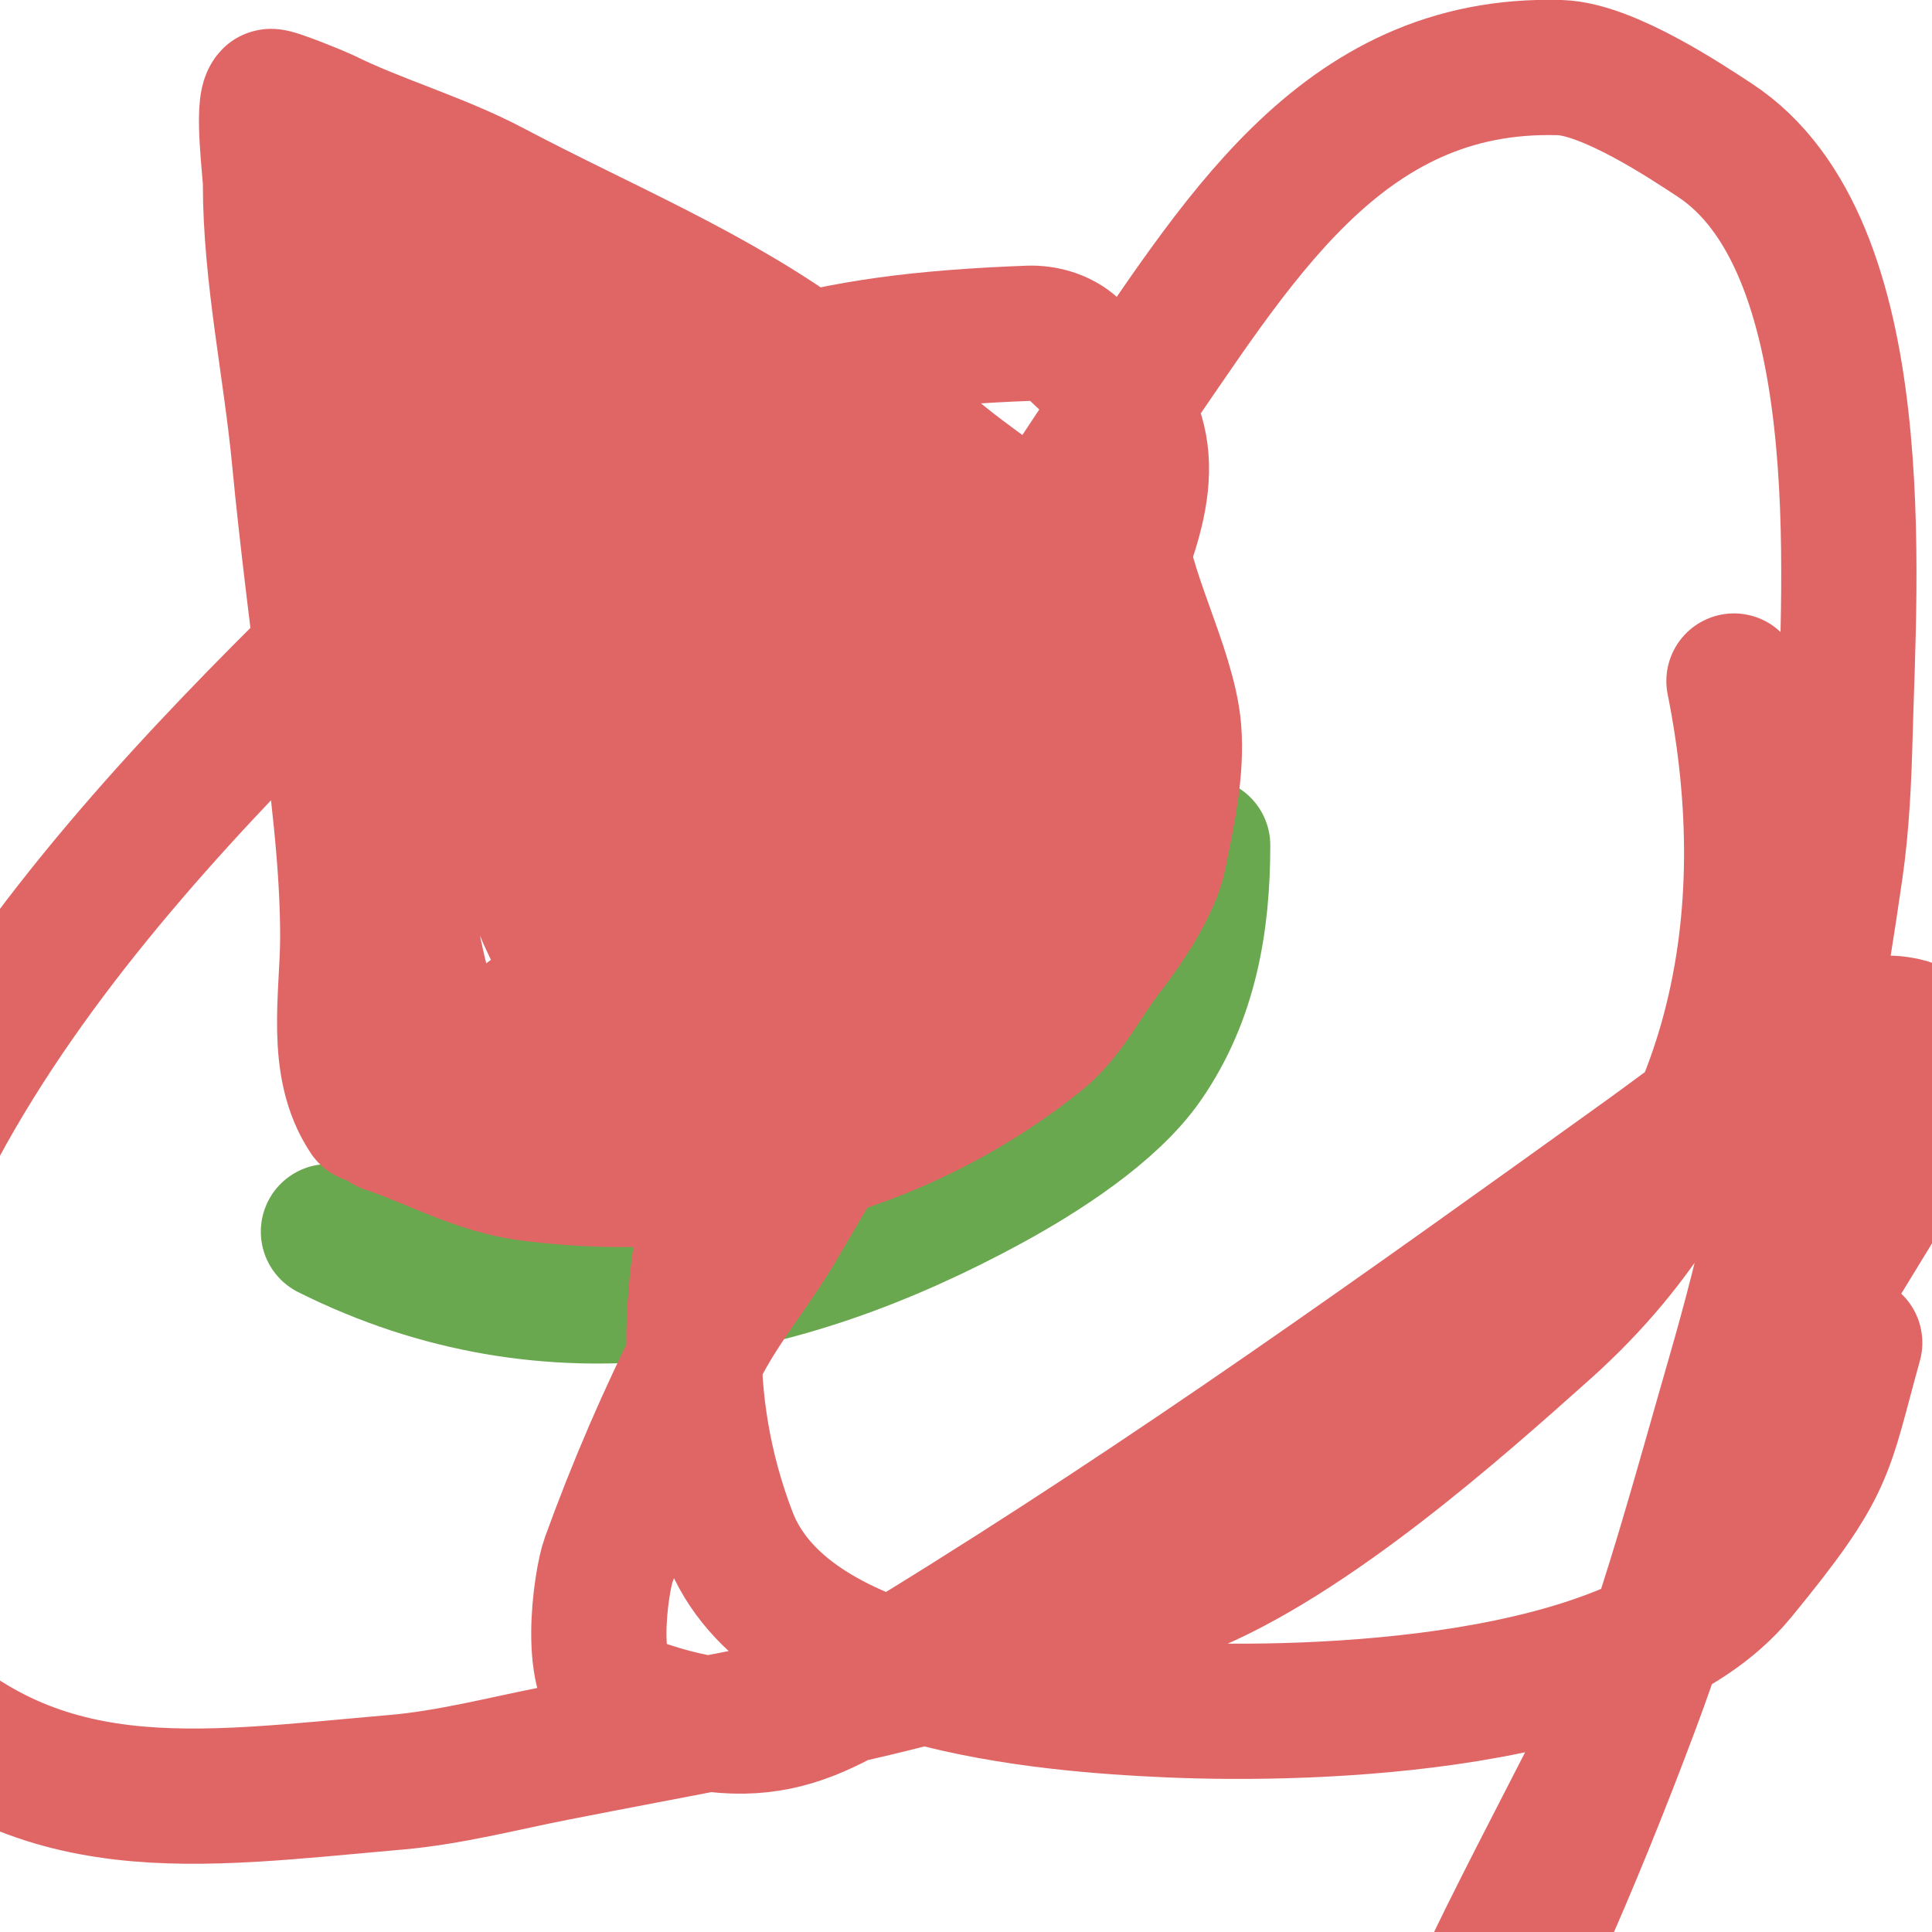
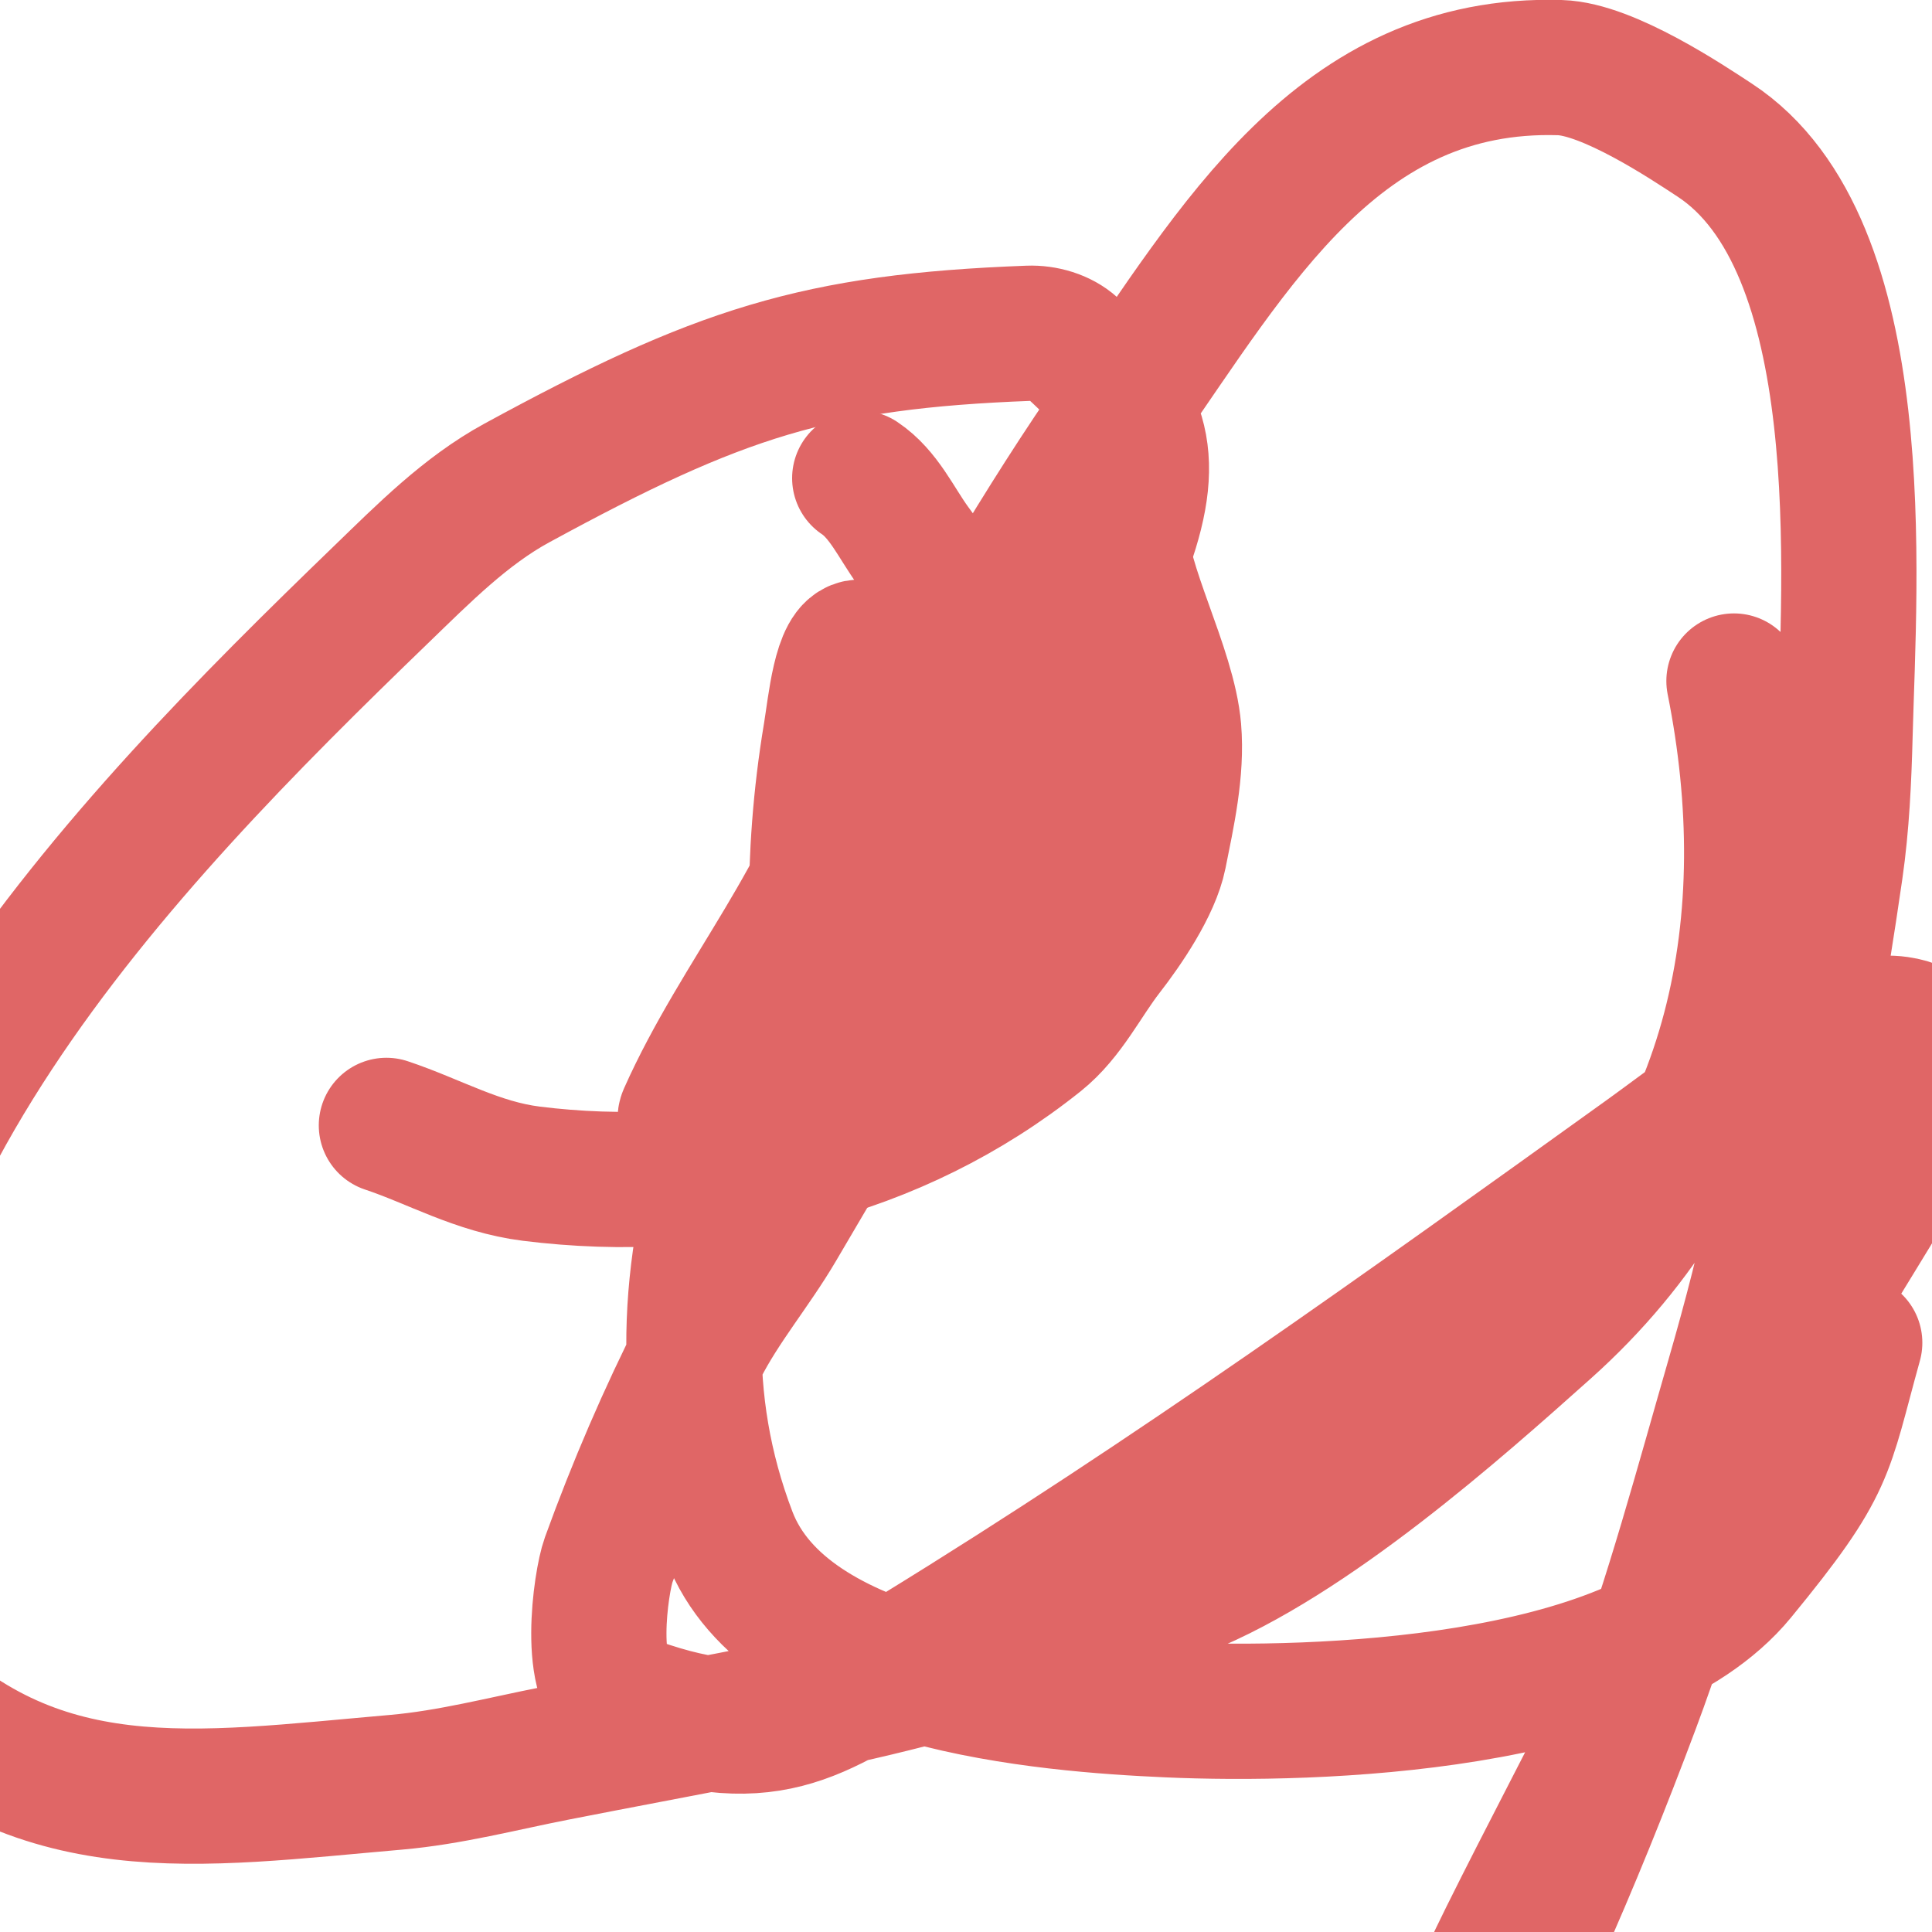
<svg xmlns="http://www.w3.org/2000/svg" viewBox="0 0 400 400" version="1.1">
  <g fill="none" stroke="#6aa84f" stroke-width="28" stroke-linecap="round" stroke-linejoin="round">
-     <path d="M68,255c46.146,23.073 93.314,13.829 137,-10c10.634,-5.8 24.942,-14.918 32,-25c9.427,-13.468 12,-29.107 12,-45" />
-   </g>
+     </g>
  <g fill="none" stroke="#e06666" stroke-width="28" stroke-linecap="round" stroke-linejoin="round">
-     <path d="M76,231c-7.008,-10.512 -4,-24.795 -4,-37c0,-15.765 -2.163,-31.382 -4,-47c-2.042,-17.356 -4.353,-34.702 -6,-52c-1.796,-18.861 -6,-38.077 -6,-57c0,-2.299 -1.824,-16.176 0,-18c0.424,-0.424 10.384,3.692 11,4c10.884,5.442 23.789,9.065 35,15c22.601,11.965 46.564,21.673 67,37c5.219,3.914 12.358,6.358 17,11c7.376,7.376 18.017,15.011 27,21c2.286,1.524 7.433,7 10,7" />
    <path d="M80,233c9.97,3.323 18.859,8.607 30,10c37.654,4.707 75.413,-4.331 105,-28c5.971,-4.777 9.407,-12.095 14,-18c3.92,-5.04 9.701,-13.503 11,-20c1.677,-8.386 3.716,-17.414 3,-26c-1.042,-12.505 -11,-30.119 -11,-41" />
-     <path d="M169,210c-21.681,0 -27.844,-16.464 -36,-35c-13.017,-29.583 -24.204,-59.875 -38,-89c-5.587,-11.794 -9.15,-24.3 -15,-36c-0.264,-0.529 -3.414,-7.586 -5,-6c-6.269,6.269 -3,31.012 -3,38c0,34.73 1.929,73.43 12,107c1.695,5.65 3.89,25.445 11,29c30.164,15.082 64.52,-20.76 89,-33c7.89,-3.945 16.856,-5.607 25,-9c2.343,-0.976 4.592,-2.197 7,-3c2,-0.667 4.509,-0.509 6,-2c0.333,-0.333 1.471,-1 1,-1c-10.163,0 -21.438,5.058 -31,8c-22.122,6.807 -44.435,13.561 -66,22c-7.46,2.919 -13.663,8.247 -20,13c-2.263,1.697 -8,4 -6,6c2.121,2.121 6.01,0.249 9,0c11.394,-0.95 20.089,-12.071 21,-23c1.999,-23.991 -10.874,-44.06 -19,-66c-3.646,-9.844 -7.836,-20.371 -14,-29c-0.049,-0.068 -3.916,-4.897 -5,-3c-9.731,17.029 7.304,51.482 13,68c2.749,7.972 4.678,16.249 8,24c0.573,1.338 5.267,10.92 7,13c0.675,0.81 2.255,1.745 3,1c7.926,-7.926 1.553,-22.105 -2,-30c-8.244,-18.319 -26.006,-40.018 -32,-58c-0.844,-2.532 1.447,-6.305 3,-8c7.727,-8.43 14.378,-17.531 22,-26c4.319,-4.798 12.015,-19.254 19,-21c8.34,-2.085 12.422,7.495 16,13c11.566,17.794 19.535,38.071 29,57c3.073,6.146 6.932,11.864 10,18c0.227,0.453 3.135,5.865 3,6c-1.72,1.72 -18.072,-10.259 -22,-14c-12.011,-11.439 -23.297,-23.297 -35,-35c-7.729,-7.729 -17.115,-14.393 -24,-23c-4.195,-5.243 -8.654,-12.268 -10,-19c-0.274,-1.371 0.757,-6.32 3,-6c10.34,1.477 15.695,11.643 20,20c12.394,24.059 29,68.968 29,96c0,3.988 4.838,16.744 2,21c-5.505,8.257 -11.894,4.318 -15,-5" />
-     <path d="M139,190c-1,-14 -2.287,-27.982 -3,-42c-0.288,-5.659 0,-11.333 0,-17c0,-4.667 0.358,-9.347 0,-14c-0.653,-8.494 -7.337,-48.999 6,-53c15.579,-4.674 24.241,21.988 34,35c15.168,20.223 20.838,49.838 39,68" />
    <path d="M178,99c4.938,3.292 7.525,9.189 11,14c13.951,19.316 28.832,36.252 13,60c-4.364,6.546 -9.05,12.885 -14,19c-9.26,11.439 -18.896,19.604 -30,29c-2.705,2.289 -5.165,4.874 -8,7c-2.278,1.709 -9.157,5.603 -8,3c10.989,-24.726 30.302,-46.209 37,-73c0.328,-1.313 4.623,-24 -1,-24c-3.984,0 -5.04,12.237 -6,18c-2.158,12.948 -3,24.945 -3,38c0,2.636 -1.928,16 3,16c5.234,0 10.449,-7.174 13,-11c9.802,-14.703 17.172,-29.345 25,-45c3.307,-6.614 9.237,-19.858 19,-14c29.597,17.758 -9.853,59.757 -23,74c-5.211,5.646 -11.944,13.472 -19,17c-0.533,0.267 -1,1 -1,1c0,0 6.193,-5.819 9,-9c2.824,-3.201 5.439,-6.585 8,-10c10.152,-13.536 20.706,-34.792 23,-52c0.844,-6.33 4.223,-18.332 2,-25c-0.149,-0.447 -0.529,-1 -1,-1c-0.983,0 -0.757,3.434 -2,14c-1.234,10.486 -6.19,23.062 -12,32c-14.987,23.057 -37.483,35.193 -62,45" />
    <path d="M359,141c9.886,49.431 0.702,98.509 -39,134c-18.128,16.205 -48.888,43.614 -75,54c-51.668,20.55 -74.722,23.161 -130,34c-10.971,2.151 -21.862,5.031 -33,6c-41.636,3.62 -74.574,9.249 -105,-22c-5.105,-5.243 -10.251,-11.72 -11,-19c-8.591,-83.453 58.965,-152.807 113,-205c8.688,-8.391 17.392,-17.224 28,-23c41.876,-22.799 61.954,-29.338 106,-31c3.16,-0.119 6.66,0.873 9,3c14.113,12.83 17.827,21.76 11,41c-17.488,49.284 -45.721,96.279 -72,141c-5.013,8.53 -11.524,16.176 -16,25c-7.227,14.248 -13.561,28.979 -19,44c-1.603,4.426 -4.768,26.065 3,29c29.838,11.272 39.409,3.267 61,-10c52.824,-32.458 100.756,-66.909 151,-103c12.393,-8.902 37.437,-29.08 52,-27c24.314,3.473 -13.915,47.182 -23,70c-14.467,36.336 -42.98,88.692 -58,119c-11.358,22.919 -20.58,47.16 -32,70c-0.471,0.943 0.424,-2.117 1,-3c4.445,-6.816 10.036,-12.893 14,-20c16.93,-30.358 30.822,-62.443 43,-95c8.311,-22.219 14.425,-45.206 21,-68c3.428,-11.885 6.574,-23.871 9,-36c4.578,-22.892 8.665,-45.894 12,-69c1.337,-9.261 1.754,-18.646 2,-28c0.847,-32.2 5.973,-101.397 -27,-123c-5.589,-3.662 -22.042,-14.698 -32,-15c-45.997,-1.394 -67.404,37.291 -91,71c-16.556,23.651 -30.863,48.829 -45,74c-27.358,48.711 -57.558,102.618 -36,159c11.755,30.745 65.595,34.871 91,36c30.146,1.34 95.539,-0.626 118,-28c18.954,-23.1 17.609,-24.993 24,-48" />
  </g>
</svg>